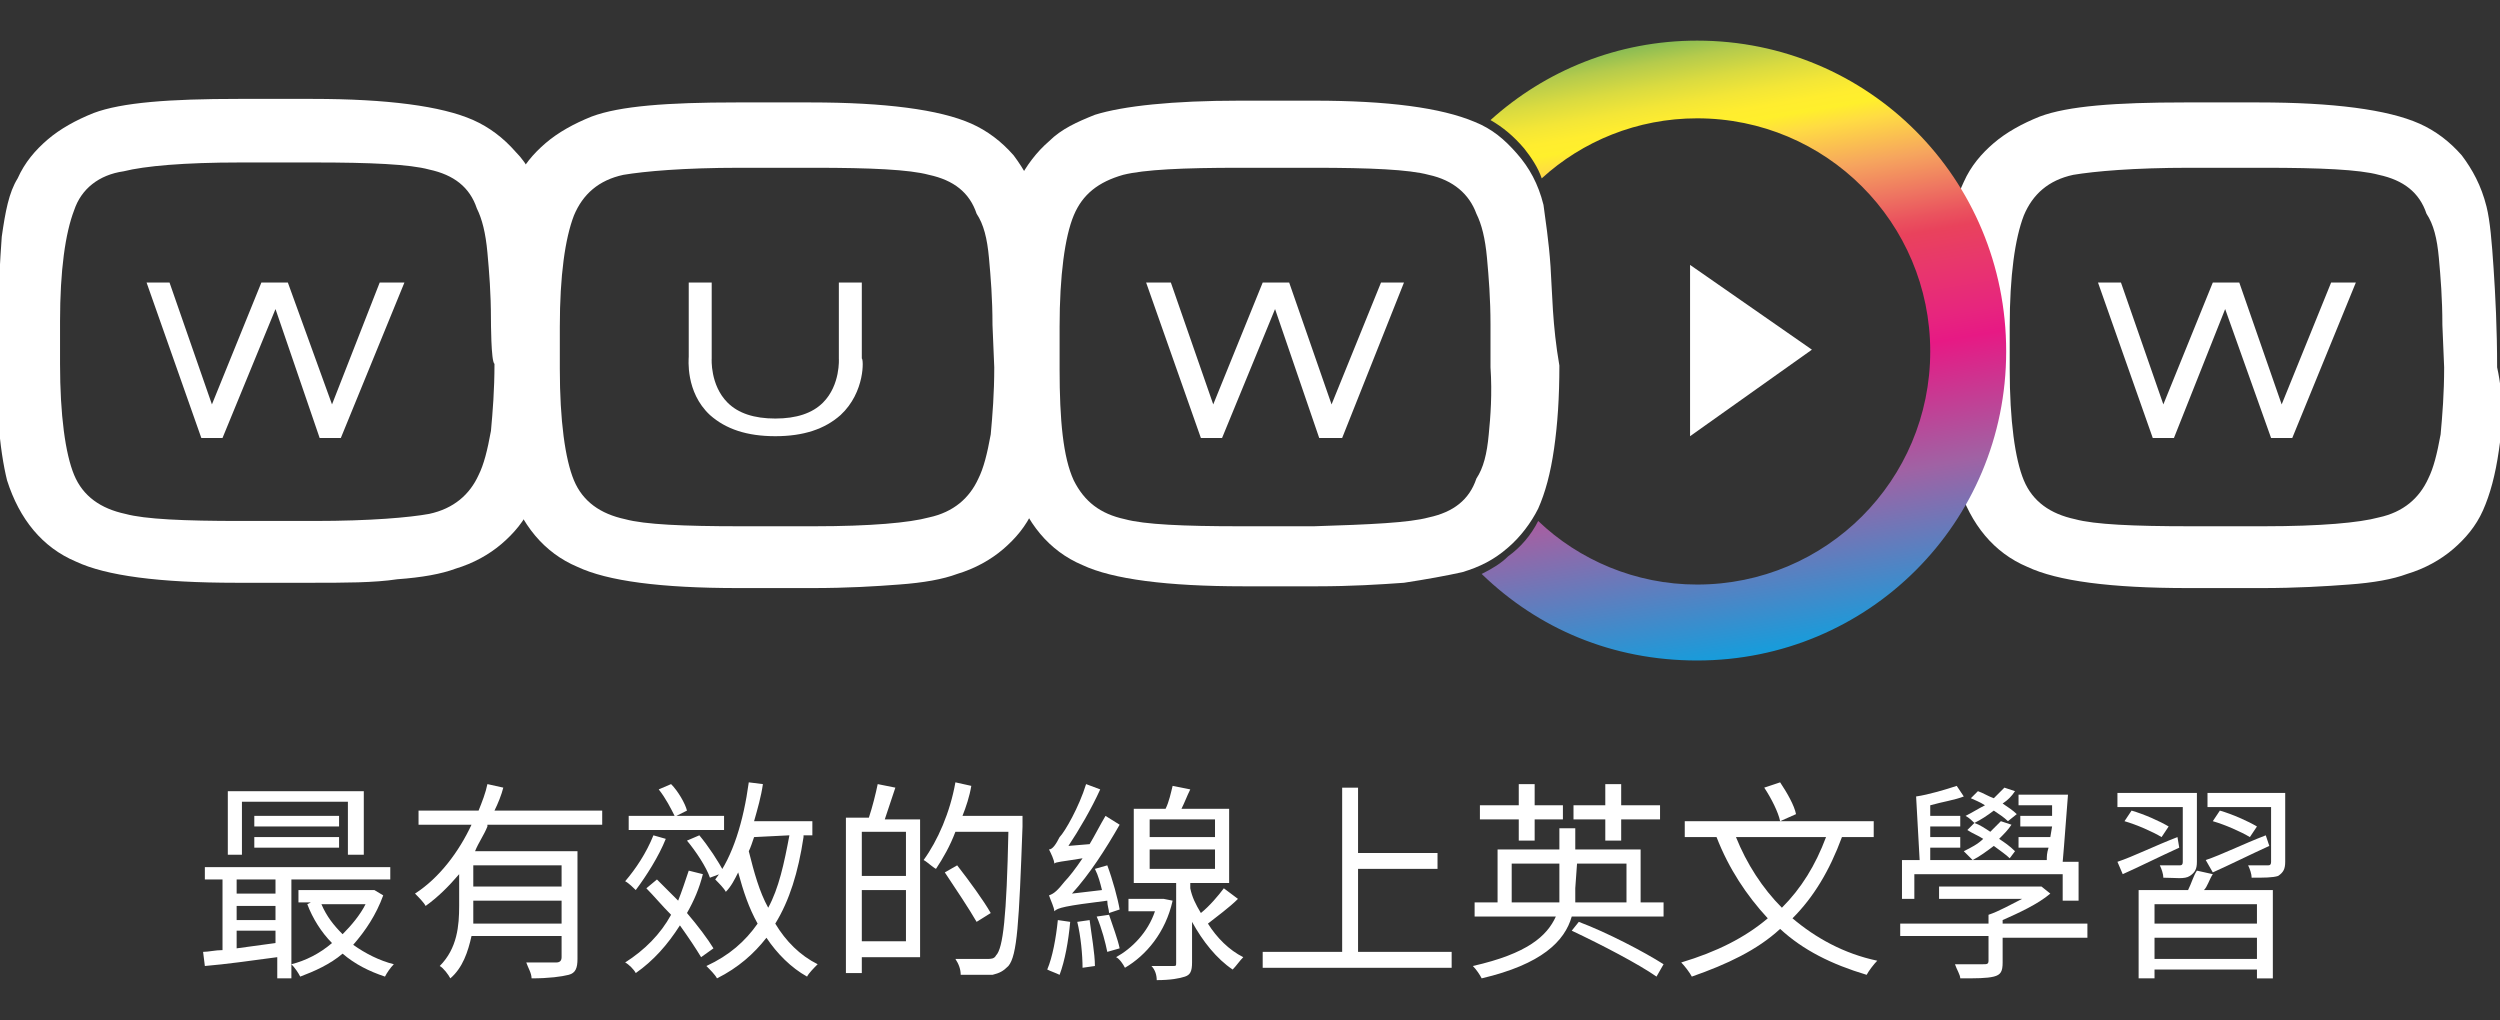
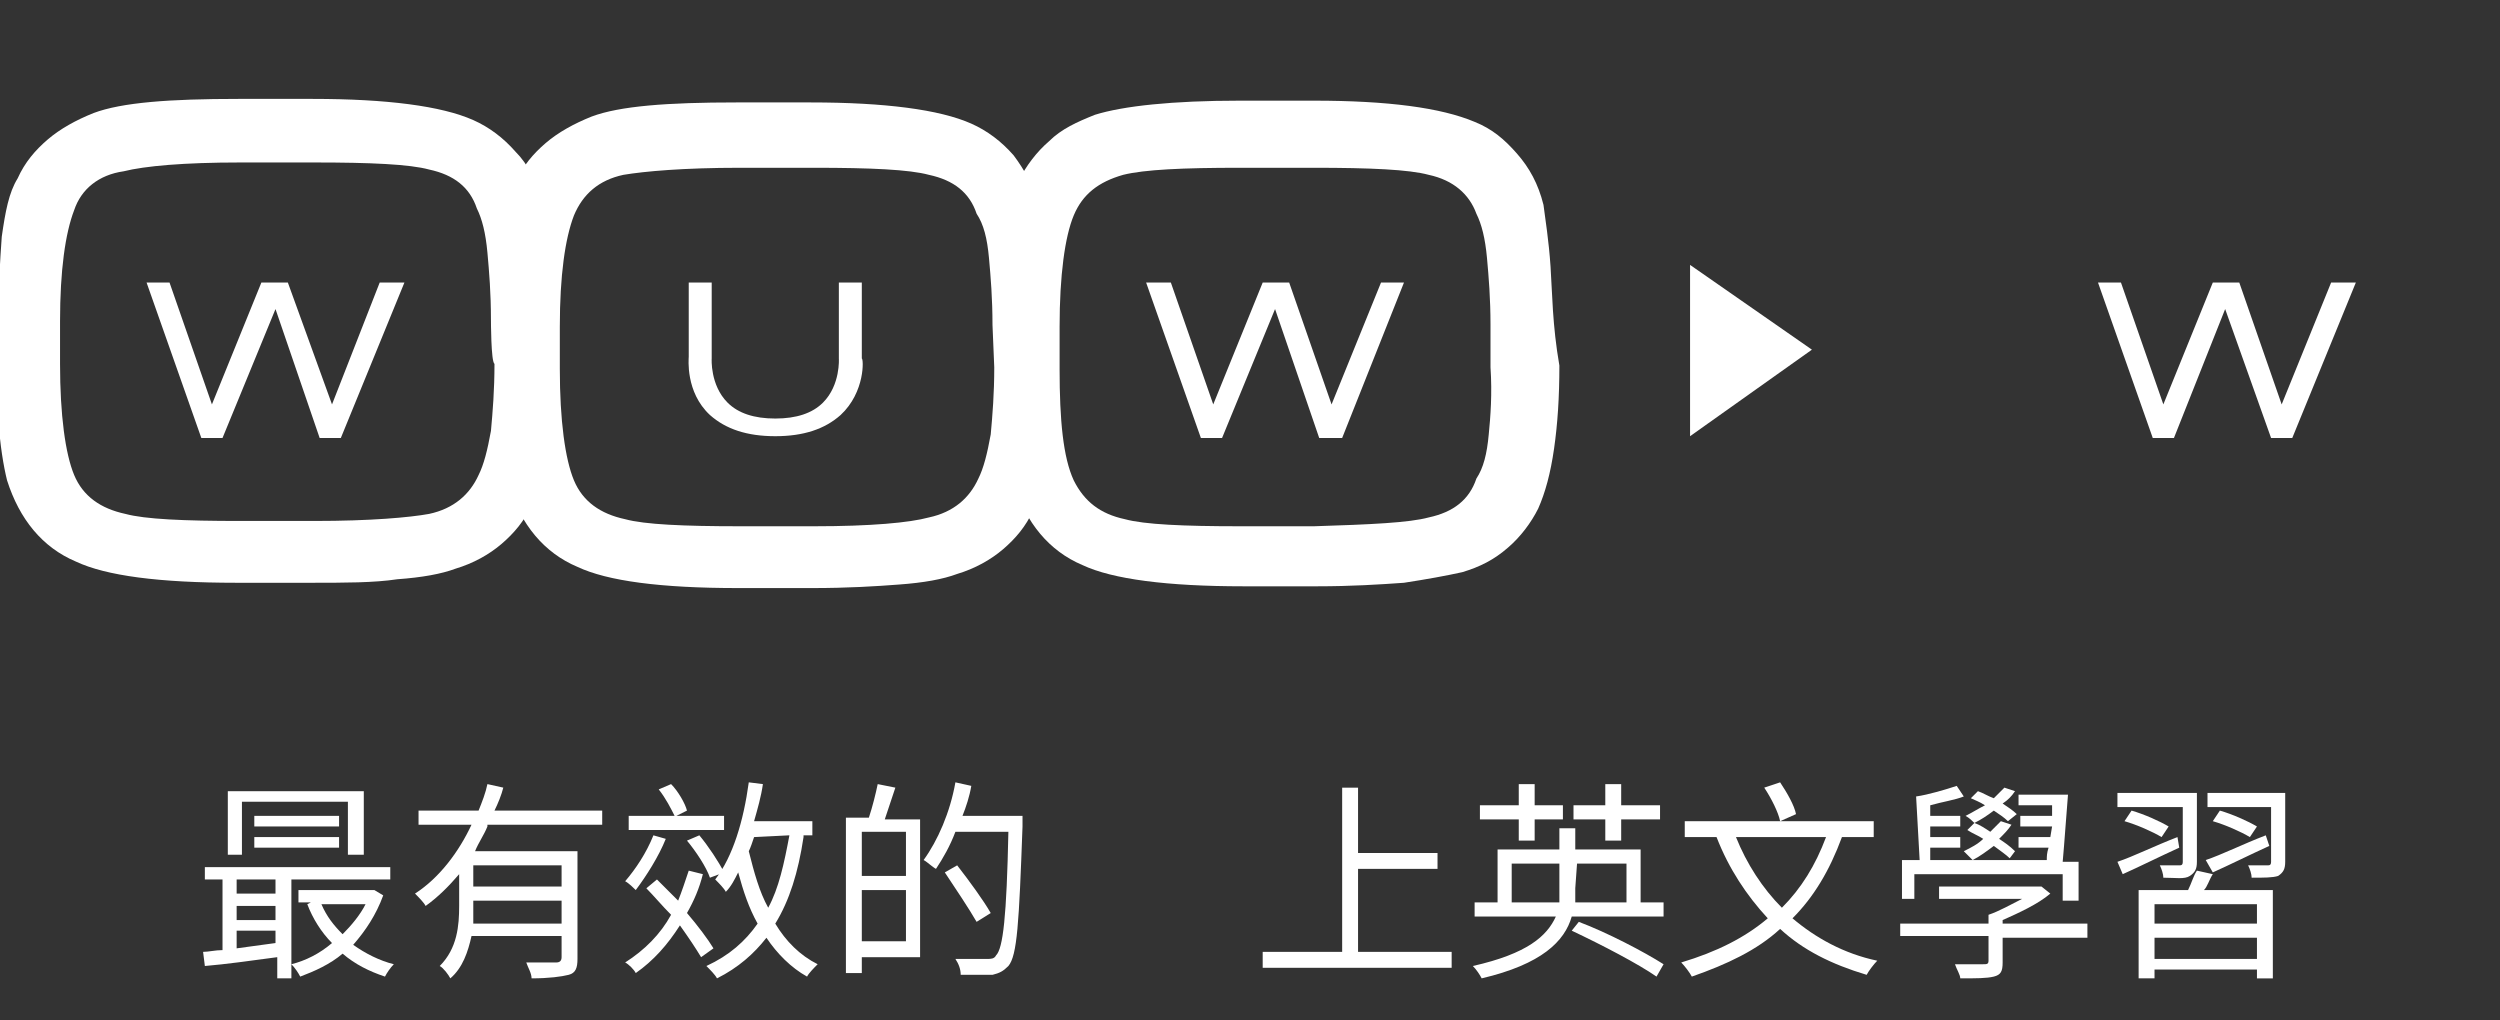
<svg xmlns="http://www.w3.org/2000/svg" xmlns:xlink="http://www.w3.org/1999/xlink" version="1.1" id="圖層_1" x="0px" y="0px" viewBox="0 0 125 51" enable-background="new 0 0 125 51" xml:space="preserve">
  <rect x="0" y="0" width="125" height="51" fill="#333333" stroke="none" />
  <g>
    <title>Layer 1</title>
    <g id="svg_11" transform="matrix(0.883,0,0,0.883,0,0) ">
-       <path id="svg_12" fill="#FFFFFF" d="M141.5,25.5c-0.2,1.4-0.5,2.5-0.9,3.4c-0.4,0.9-1,1.6-1.7,2.2s-1.6,1.1-2.6,1.4l0,0    c-0.8,0.3-1.9,0.5-3.3,0.6c-1.3,0.1-3,0.2-4.9,0.2h-4.2c-4.4,0-7.4-0.4-9.1-1.2c-1.9-0.8-3.2-2.4-3.9-4.6c-0.2-0.8-0.4-2-0.5-3.5    c-0.1-1.5-0.2-3.4-0.2-5.6c0-1.8,0.1-3.4,0.2-4.8c0.2-1.4,0.4-2.5,0.8-3.3c0.4-0.9,1-1.6,1.7-2.2c0.7-0.6,1.6-1.1,2.6-1.5l0,0    c1.6-0.6,4.3-0.8,8.2-0.8h4.2c4.2,0,7.3,0.4,9.1,1.2c0.9,0.4,1.7,1,2.4,1.8c0.6,0.8,1.1,1.7,1.4,2.9c0.2,0.8,0.3,2,0.4,3.5    c0.1,1.5,0.2,3.4,0.2,5.6C141.8,22.6,141.7,24.2,141.5,25.5 M138.3,18.4c0-1.5-0.1-2.7-0.2-3.8c-0.1-1.1-0.3-1.9-0.7-2.5    c-0.4-1.2-1.3-1.9-2.7-2.2c-1.1-0.3-3.3-0.4-6.5-0.4H124c-3.2,0-5.4,0.2-6.6,0.4c-1.4,0.3-2.3,1.1-2.8,2.3    c-0.5,1.3-0.8,3.4-0.8,6.3v2.4c0,2.9,0.3,5.1,0.8,6.3s1.5,1.9,2.9,2.2c1.1,0.3,3.3,0.4,6.5,0.4h4.2c3.2,0,5.4-0.2,6.5-0.5    c1.4-0.3,2.3-1.1,2.8-2.2c0.3-0.6,0.5-1.4,0.7-2.5c0.1-1.1,0.2-2.3,0.2-3.8C138.4,20.8,138.3,18.4,138.3,18.4z" />
      <path id="svg_13" fill="#FFFFFF" d="M59.4,25.5c-0.2,1.4-0.5,2.5-0.9,3.4c-0.4,0.9-1,1.6-1.7,2.2c-0.7,0.6-1.6,1.1-2.6,1.4l0,0    c-0.8,0.3-1.9,0.5-3.3,0.6c-1.3,0.1-2.9,0.2-4.9,0.2h-4.2c-4.4,0-7.4-0.4-9.1-1.2c-1.9-0.8-3.2-2.4-3.9-4.6    c-0.2-0.8-0.4-2-0.5-3.5c-0.1-1.5-0.2-3.4-0.2-5.6c0-1.8,0.1-3.4,0.2-4.8c0.2-1.4,0.4-2.5,0.9-3.3c0.4-0.9,1-1.6,1.7-2.2    c0.7-0.6,1.6-1.1,2.6-1.5l0,0c1.6-0.6,4.3-0.8,8.2-0.8h4.2c4.2,0,7.3,0.4,9.1,1.2c0.9,0.4,1.7,1,2.4,1.8c0.6,0.8,1.1,1.7,1.5,2.9    c0.2,0.8,0.3,2,0.4,3.5c0.1,1.5,0.2,3.4,0.2,5.6C59.7,22.6,59.6,24.2,59.4,25.5 M56.2,18.4c0-1.5-0.1-2.7-0.2-3.8    c-0.1-1.1-0.3-1.9-0.7-2.5c-0.4-1.2-1.3-1.9-2.7-2.2c-1.1-0.3-3.3-0.4-6.5-0.4h-4.2c-3.2,0-5.4,0.2-6.6,0.4    c-1.4,0.3-2.3,1.1-2.8,2.3c-0.5,1.3-0.8,3.4-0.8,6.3v2.4c0,2.9,0.3,5.1,0.8,6.3s1.5,1.9,2.9,2.2c1.1,0.3,3.3,0.4,6.5,0.4h4.2    c3.2,0,5.4-0.2,6.5-0.5c1.4-0.3,2.3-1.1,2.8-2.2c0.3-0.6,0.5-1.4,0.7-2.5c0.1-1.1,0.2-2.3,0.2-3.8L56.2,18.4    C56.2,18.4,56.2,18.4,56.2,18.4z" />
      <path id="svg_14" fill="#FFFFFF" d="M31,25.2c-0.2,1.4-0.5,2.5-0.9,3.4c-0.4,0.9-1,1.6-1.7,2.2c-0.7,0.6-1.6,1.1-2.6,1.4l0,0    c-0.8,0.3-1.9,0.5-3.3,0.6c-1.3,0.2-3,0.2-4.9,0.2h-4.2C9,33,6,32.6,4.3,31.8c-1.9-0.8-3.2-2.4-3.9-4.6c-0.2-0.8-0.4-2-0.5-3.5    c0.1-1.4,0-3.3,0-5.5c0-1.8,0.1-3.4,0.2-4.8C0.3,12,0.5,10.9,1,10.1c0.4-0.9,1-1.6,1.7-2.2s1.6-1.1,2.6-1.5l0,0    c1.6-0.6,4.3-0.8,8.2-0.8h4.2c4.2,0,7.3,0.4,9.1,1.2c0.9,0.4,1.7,1,2.4,1.8c0.7,0.7,1.2,1.7,1.5,2.9c0.2,0.8,0.3,2,0.4,3.5    s0.2,3.4,0.2,5.6C31.3,22.3,31.2,23.9,31,25.2 M27.8,18.1c0-1.5-0.1-2.7-0.2-3.8s-0.3-1.9-0.6-2.5c-0.4-1.2-1.3-1.9-2.7-2.2    c-1.1-0.3-3.3-0.4-6.5-0.4h-4.2c-3.2,0-5.4,0.2-6.6,0.5c-1.4,0.2-2.4,1-2.8,2.2c-0.5,1.3-0.8,3.4-0.8,6.3v2.4    c0,2.9,0.3,5.1,0.8,6.3c0.5,1.2,1.5,1.9,2.9,2.2c1.1,0.3,3.3,0.4,6.5,0.4h4.2c3.2,0,5.4-0.2,6.5-0.4c1.4-0.3,2.3-1.1,2.8-2.2    c0.3-0.6,0.5-1.4,0.7-2.5c0.1-1.1,0.2-2.3,0.2-3.8C27.8,20.5,27.8,18.1,27.8,18.1z" />
      <polygon id="svg_15" fill="#FFFFFF" points="95.7,24.7 102.6,19.8 95.7,15   " />
      <g id="svg_16" display="none">
        <path id="svg_17" display="inline" fill="#E0BE6D" d="M34.5,47c0,1.9-1.1,2.9-2.5,2.9s-2.4-1.1-2.4-2.8s1.1-2.8,2.5-2.8     C33.5,44.2,34.5,45.3,34.5,47z M30.2,47c0,1.2,0.6,2.2,1.7,2.2s1.7-1,1.7-2.2c0-1.1-0.6-2.2-1.7-2.2C30.8,44.8,30.2,45.9,30.2,47     z" />
        <path id="svg_18" display="inline" fill="#E0BE6D" d="M35.5,46.9c0-0.4,0-0.7,0-1.1h0.6v0.6l0,0c0.2-0.4,0.6-0.7,1.3-0.7     c0.5,0,1.4,0.3,1.4,1.7v2.3h-0.7v-2.2c0-0.6-0.2-1.1-0.9-1.1c-0.5,0-0.8,0.3-1,0.7c0,0.1,0,0.2,0,0.3v2.3h-0.7     C35.5,49.7,35.5,46.9,35.5,46.9z" />
        <path id="svg_19" display="inline" fill="#E0BE6D" d="M40.1,44h0.7v5.7h-0.7V44z" />
        <path id="svg_20" display="inline" fill="#E0BE6D" d="M43,44.7c0,0.2-0.2,0.4-0.4,0.4c-0.3,0-0.4-0.2-0.4-0.4s0.2-0.4,0.4-0.4     S43,44.5,43,44.7z M42.2,49.7v-3.9h0.7v3.9H42.2z" />
        <path id="svg_21" display="inline" fill="#E0BE6D" d="M44.2,46.9c0-0.4,0-0.7,0-1.1h0.6v0.6l0,0c0.2-0.4,0.6-0.7,1.3-0.7     c0.5,0,1.4,0.3,1.4,1.7v2.3h-0.7v-2.2c0-0.6-0.2-1.1-0.9-1.1c-0.5,0-0.8,0.3-1,0.7c0,0.1,0,0.2,0,0.3v2.3h-0.7L44.2,46.9     C44.2,46.9,44.2,46.9,44.2,46.9z" />
        <path id="svg_22" display="inline" fill="#E0BE6D" d="M49.2,47.9c0,1,0.6,1.4,1.3,1.4c0.5,0,0.8-0.1,1.1-0.2l0.1,0.5     c-0.3,0.1-0.7,0.2-1.3,0.2c-1.2,0-1.9-0.8-1.9-2s0.7-2.1,1.8-2.1c1.3,0,1.6,1.1,1.6,1.8c0,0.1,0,0.3,0,0.3     C52,47.9,49.2,47.9,49.2,47.9z M51.3,47.4c0-0.4-0.2-1.1-1-1.1c-0.7,0-1,0.7-1.1,1.1H51.3z" />
        <path id="svg_23" display="inline" fill="#E0BE6D" d="M57.7,47.2h-2.1v2h2.3v0.6h-3v-5.5h2.9v0.6h-2.2v1.7h2.1V47.2     C57.7,47.2,57.7,47.2,57.7,47.2z" />
        <path id="svg_24" display="inline" fill="#E0BE6D" d="M59,46.9c0-0.4,0-0.7,0-1.1h0.6v0.6l0,0c0.2-0.4,0.6-0.7,1.3-0.7     c0.5,0,1.4,0.3,1.4,1.7v2.3h-0.7v-2.2c0-0.6-0.2-1.1-0.9-1.1c-0.5,0-0.8,0.3-1,0.7c0,0.1,0,0.2,0,0.3v2.3H59     C59,49.7,59,46.9,59,46.9z" />
        <path id="svg_25" display="inline" fill="#E0BE6D" d="M67,49.2c0,0.9-0.2,1.4-0.6,1.8c-0.4,0.3-0.9,0.5-1.4,0.5s-1-0.1-1.3-0.3     l0.2-0.5c0.3,0.2,0.7,0.3,1.1,0.3c0.7,0,1.3-0.4,1.3-1.4v-0.4l0,0c-0.2,0.4-0.6,0.6-1.2,0.6c-1,0-1.7-0.8-1.7-1.9     c0-1.3,0.9-2.1,1.8-2.1c0.7,0,1,0.3,1.2,0.7l0,0v-0.6H67c0,0.3,0,0.6,0,1.1C67,47,67,49.2,67,49.2z M66.3,47.4c0-0.1,0-0.2,0-0.3     c-0.1-0.4-0.5-0.8-1-0.8c-0.7,0-1.2,0.6-1.2,1.5c0,0.8,0.4,1.4,1.1,1.4c0.4,0,0.8-0.3,1-0.7c0-0.1,0.1-0.3,0.1-0.4V47.4z" />
        <path id="svg_26" display="inline" fill="#E0BE6D" d="M68.3,44H69v5.7h-0.7V44z" />
        <path id="svg_27" display="inline" fill="#E0BE6D" d="M71.1,44.7c0,0.2-0.2,0.4-0.4,0.4c-0.3,0-0.4-0.2-0.4-0.4s0.2-0.4,0.4-0.4     C71,44.3,71.1,44.5,71.1,44.7z M70.3,49.7v-3.9H71v3.9H70.3z" />
        <path id="svg_28" display="inline" fill="#E0BE6D" d="M72.3,49c0.2,0.1,0.6,0.3,0.9,0.3c0.5,0,0.7-0.2,0.7-0.6     c0-0.3-0.2-0.5-0.7-0.7c-0.7-0.3-1-0.6-1-1.1c0-0.6,0.5-1.1,1.3-1.1c0.4,0,0.7,0.1,0.9,0.2l-0.2,0.5c0-0.1-0.3-0.2-0.6-0.2     c-0.4,0-0.6,0.2-0.6,0.5s0.2,0.5,0.7,0.7c0.7,0.2,1,0.6,1,1.2c0,0.7-0.5,1.2-1.4,1.2c-0.4,0-0.8-0.1-1.1-0.3     C72.2,49.6,72.3,49,72.3,49z" />
        <path id="svg_29" display="inline" fill="#E0BE6D" d="M75.7,44h0.7v2.4l0,0c0.1-0.2,0.3-0.4,0.5-0.5s0.5-0.2,0.7-0.2     c0.5,0,1.4,0.3,1.4,1.7v2.3h-0.7v-2.2c0-0.6-0.2-1.1-0.9-1.1c-0.5,0-0.8,0.3-1,0.7c0,0.1,0,0.2,0,0.3v2.3h-0.7V44L75.7,44z" />
        <path id="svg_30" display="inline" fill="#E0BE6D" d="M82.2,44.3h0.7v4.8h2.3v0.6h-3C82.2,49.7,82.2,44.3,82.2,44.3z" />
        <path id="svg_31" display="inline" fill="#E0BE6D" d="M86.5,47.9c0,1,0.6,1.4,1.3,1.4c0.5,0,0.8-0.1,1.1-0.2l0.1,0.5     c-0.3,0.1-0.7,0.2-1.3,0.2c-1.2,0-1.9-0.8-1.9-2s0.7-2.1,1.8-2.1c1.3,0,1.6,1.1,1.6,1.8c0,0.1,0,0.3,0,0.3     C89.2,47.9,86.5,47.9,86.5,47.9z M88.5,47.4c0-0.4-0.2-1.1-1-1.1c-0.7,0-1,0.7-1.1,1.1H88.5z" />
        <path id="svg_32" display="inline" fill="#E0BE6D" d="M93,48.8c0,0.3,0,0.7,0.1,0.9h-0.6l-0.1-0.5l0,0c-0.2,0.3-0.6,0.6-1.2,0.6     c-0.8,0-1.2-0.6-1.2-1.1c0-0.9,0.8-1.5,2.3-1.4v-0.1c0-0.3-0.1-0.9-0.9-0.9c-0.4,0-0.7,0.1-1,0.3l-0.2-0.5     c0.3-0.2,0.8-0.3,1.3-0.3c1.2,0,1.5,0.8,1.5,1.6L93,48.8L93,48.8L93,48.8z M92.3,47.7c-0.8,0-1.6,0.1-1.6,0.9     c0,0.5,0.3,0.7,0.7,0.7c0.5,0,0.8-0.3,1-0.6c0-0.1,0-0.2,0-0.2L92.3,47.7C92.4,47.7,92.3,47.7,92.3,47.7z" />
        <path id="svg_33" display="inline" fill="#E0BE6D" d="M94.3,47.1c0-0.5,0-0.9,0-1.2h0.6v0.8l0,0c0.2-0.5,0.6-0.8,1.1-0.8     c0.1,0,0.1,0,0.2,0v0.7c-0.1,0-0.1,0-0.2,0c-0.5,0-0.9,0.4-0.9,0.9c0,0.1,0,0.2,0,0.3v2.1h-0.7C94.3,49.7,94.3,47.1,94.3,47.1z" />
        <path id="svg_34" display="inline" fill="#E0BE6D" d="M97.1,46.9c0-0.4,0-0.7,0-1.1h0.6v0.6l0,0c0.2-0.4,0.6-0.7,1.3-0.7     c0.5,0,1.4,0.3,1.4,1.7v2.3h-0.7v-2.2c0-0.6-0.2-1.1-0.9-1.1c-0.5,0-0.8,0.3-0.9,0.7c0,0.1,0,0.2,0,0.3v2.3h-0.7L97.1,46.9     C97.1,46.9,97.1,46.9,97.1,46.9z" />
-         <path id="svg_35" display="inline" fill="#E0BE6D" d="M102.5,44.7c0,0.2-0.2,0.4-0.4,0.4c-0.3,0-0.4-0.2-0.4-0.4s0.2-0.4,0.4-0.4     C102.3,44.3,102.5,44.5,102.5,44.7z M101.7,49.7v-3.9h0.7v3.9H101.7z" />
        <path id="svg_36" display="inline" fill="#E0BE6D" d="M103.8,46.9c0-0.4,0-0.7,0-1.1h0.6v0.6l0,0c0.2-0.4,0.6-0.7,1.3-0.7     c0.5,0,1.4,0.3,1.4,1.7v2.3h-0.7v-2.2c0-0.6-0.2-1.1-0.9-1.1c-0.5,0-0.8,0.3-0.9,0.7c0,0.1,0,0.2,0,0.3v2.3h-0.7L103.8,46.9     C103.8,46.9,103.8,46.9,103.8,46.9z" />
        <path id="svg_37" display="inline" fill="#E0BE6D" d="M111.7,49.2c0,0.9-0.2,1.4-0.6,1.8c-0.4,0.3-0.9,0.5-1.4,0.5     s-1-0.1-1.3-0.3l0.2-0.5c0.3,0.2,0.7,0.3,1.1,0.3c0.7,0,1.3-0.4,1.3-1.4v-0.4l0,0c-0.2,0.4-0.6,0.6-1.2,0.6c-1,0-1.7-0.8-1.7-1.9     c0-1.3,0.9-2.1,1.8-2.1c0.7,0,1,0.3,1.2,0.7l0,0v-0.6h0.6c0,0.3,0,0.6,0,1.1V49.2C111.7,49.2,111.7,49.2,111.7,49.2z M111,47.4     c0-0.1,0-0.2,0-0.3c-0.1-0.4-0.5-0.8-1-0.8c-0.7,0-1.2,0.6-1.2,1.5c0,0.8,0.4,1.4,1.1,1.4c0.4,0,0.8-0.3,1-0.7     c0-0.1,0.1-0.3,0.1-0.4V47.4z" />
      </g>
      <polygon id="svg_38" fill="#FFFFFF" points="21.5,16 18.8,22.9 16.3,16 14.8,16 12,22.9 9.6,16 8.3,16 11.4,24.8 12.6,24.8     15.6,17.5 18.1,24.8 19.3,24.8 22.9,16   " />
      <polygon id="svg_39" fill="#FFFFFF" points="78.2,16 75.4,22.9 73,16 71.5,16 68.7,22.9 66.3,16 64.9,16 68,24.8 69.2,24.8     72.2,17.5 74.7,24.8 76,24.8 79.5,16   " />
      <polygon id="svg_40" fill="#FFFFFF" points="132,16 129.2,22.9 126.8,16 125.3,16 122.5,22.9 120.1,16 118.8,16 121.9,24.8     123.1,24.8 126,17.5 128.6,24.8 129.8,24.8 133.4,16   " />
      <path id="svg_41" fill="#FFFFFF" d="M48.8,20.3V16h-1.3v4.3c0,0,0.1,1.5-0.9,2.5c-0.6,0.6-1.5,0.9-2.7,0.9s-2.1-0.3-2.7-0.9    c-1-1-0.9-2.5-0.9-2.5V16H39v4.2c0,0.1-0.2,2,1.2,3.3c0.9,0.8,2.1,1.2,3.7,1.2c1.6,0,2.8-0.4,3.7-1.2C49,22.2,48.9,20.3,48.8,20.3    z" />
      <path id="svg_42" fill="#FFFFFF" d="M87.8,15.1c-0.1-1.5-0.3-2.7-0.4-3.5c-0.3-1.2-0.8-2.1-1.5-2.9c-0.7-0.8-1.4-1.4-2.4-1.8    c-1.9-0.8-4.9-1.2-9.1-1.2h-4.2c-3.8,0-6.6,0.3-8.2,0.8l0,0c-1,0.4-1.9,0.8-2.6,1.5c-0.7,0.6-1.3,1.4-1.7,2.2    c-0.4,0.9-0.7,2-0.8,3.3c-0.2,1.4-0.2,2.9-0.2,4.8c0,2.2,0.1,4.1,0.2,5.6c0.1,1.5,0.3,2.7,0.5,3.5c0.7,2.2,2,3.8,3.9,4.6    c1.7,0.8,4.8,1.2,9.1,1.2h4.2c1.9,0,3.5-0.1,4.9-0.2c1.3-0.2,2.4-0.4,3.3-0.6l0,0c1-0.3,1.8-0.7,2.6-1.4c0.7-0.6,1.3-1.4,1.7-2.2    c0.4-0.9,0.7-2,0.9-3.4c0.2-1.4,0.3-2.9,0.3-4.7C87.9,18.4,87.9,16.6,87.8,15.1z M84.3,24.6c-0.1,1.1-0.3,1.9-0.7,2.5    c-0.4,1.2-1.3,1.9-2.7,2.2c-1.1,0.3-3.3,0.4-6.5,0.5h-4.2c-3.2,0-5.4-0.1-6.5-0.4c-1.4-0.3-2.3-1-2.9-2.2    c-0.6-1.3-0.8-3.4-0.8-6.3v-2.4c0-2.9,0.3-5.1,0.8-6.3s1.4-1.9,2.8-2.3c1.2-0.3,3.4-0.4,6.6-0.4h4.2c3.2,0,5.4,0.1,6.5,0.4    c1.4,0.3,2.3,1.1,2.7,2.2c0.3,0.6,0.5,1.4,0.6,2.5s0.2,2.3,0.2,3.8v2.4C84.5,22.3,84.4,23.6,84.3,24.6z" />
      <g id="svg_43">
        <g id="svg_44">
          <g>
            <defs>
              <path id="SVGID_1_" d="M96.1,2.3c-4.5,0-8.6,1.7-11.7,4.5c0.7,0.4,1.3,0.9,1.9,1.6c0.4,0.5,0.8,1.1,1,1.7        c2.3-2.1,5.4-3.4,8.8-3.4c7.3,0,13.2,5.9,13.2,13.2s-5.9,13.2-13.2,13.2c-3.5,0-6.7-1.4-9-3.6c-0.4,0.8-1,1.5-1.7,2        c-0.4,0.4-0.9,0.7-1.5,1c3.2,3.1,7.4,4.9,12.2,4.9c9.7,0,17.5-7.8,17.5-17.5C113.6,10.1,105.8,2.3,96.1,2.3z" />
            </defs>
            <clipPath id="SVGID_2_">
              <use xlink:href="#SVGID_1_" overflow="visible" />
            </clipPath>
            <linearGradient id="svg_46_1_" gradientUnits="userSpaceOnUse" x1="-258.399" y1="493.024" x2="-258.568" y2="494.01" gradientTransform="matrix(37.436 0 0 -37.436 9771.649 18495.551)">
              <stop offset="0" style="stop-color:#00A6E4" />
              <stop offset="0.274" style="stop-color:#A062A4" />
              <stop offset="0.457" style="stop-color:#E71984" />
              <stop offset="0.495" style="stop-color:#E7257E" />
              <stop offset="0.574" style="stop-color:#E8386B" />
              <stop offset="0.624" style="stop-color:#E9425C" />
              <stop offset="0.646" style="stop-color:#EA525E" />
              <stop offset="0.686" style="stop-color:#EE7561" />
              <stop offset="0.742" style="stop-color:#F6A55E" />
              <stop offset="0.808" style="stop-color:#FFDC43" />
              <stop offset="0.833" style="stop-color:#FFEF2C" />
              <stop offset="0.852" style="stop-color:#FFED2F" />
              <stop offset="0.878" style="stop-color:#F3E637" />
              <stop offset="0.909" style="stop-color:#DADB40" />
              <stop offset="0.944" style="stop-color:#B5CB4C" />
              <stop offset="0.981" style="stop-color:#7CB756" />
              <stop offset="1" style="stop-color:#50AB5A" />
            </linearGradient>
-             <path id="svg_46" clip-path="url(#SVGID_2_)" fill="url(#svg_46_1_)" d="M115.6,14.3c2,11.5-5.8,22.5-17.3,24.5       S75.8,33,73.8,21.5C71.9,10,79.6-1,91.1-3C102.7-4.9,113.6,2.8,115.6,14.3z" />
          </g>
        </g>
      </g>
    </g>
    <g id="svg_47" transform="matrix(0.883,0,0,0.883,0,0) ">
      <path id="svg_48" fill="#FFFFFF" d="M16.5,49.8v5.6h-0.8v-1.2c-1.5,0.2-2.9,0.4-4.1,0.5l-0.1-0.8c0.3,0,0.7-0.1,1.1-0.1v-4h-1    v-0.7h10.5v0.7H16.5z M13.8,48.4h-0.9v-3.6h7.7v3.6h-0.9v-3h-6v3C13.7,48.4,13.8,48.4,13.8,48.4z M15.6,49.8h-2.2v0.8h2.2V49.8z     M15.6,51.3h-2.2v0.8h2.2V51.3z M13.4,53.7c0.7-0.1,1.5-0.2,2.2-0.3v-0.7h-2.2V53.7z M19.2,46.8h-4.8v-0.6h4.8V46.8z M14.4,48    v-0.6h4.8V48H14.4z M21.7,50.7c-0.4,1.1-1,2-1.7,2.8c0.7,0.5,1.5,0.9,2.3,1.1c-0.2,0.2-0.4,0.5-0.5,0.7c-0.9-0.3-1.7-0.7-2.4-1.3    c-0.7,0.6-1.6,1-2.4,1.3c-0.1-0.2-0.3-0.5-0.5-0.7c0.8-0.2,1.6-0.6,2.3-1.2c-0.6-0.6-1.1-1.4-1.4-2.2l0.2-0.1h-0.7v-0.7H21h0.2    C21.2,50.4,21.7,50.7,21.7,50.7z M18.2,51.2c0.3,0.7,0.7,1.2,1.2,1.7c0.5-0.5,1-1.1,1.3-1.7H18.2z" />
      <path id="svg_49" fill="#FFFFFF" d="M27.6,46.8c-0.2,0.5-0.5,0.9-0.7,1.4h5.8v6.1c0,0.5-0.1,0.8-0.5,0.9c-0.4,0.1-1.1,0.2-2.1,0.2    c0-0.3-0.2-0.6-0.3-0.9c0.8,0,1.5,0,1.7,0s0.3-0.1,0.3-0.3V53h-5.1c-0.2,0.9-0.5,1.8-1.2,2.4c-0.1-0.2-0.4-0.6-0.6-0.7    c1-1,1.1-2.3,1.1-3.4v-1.8c-0.6,0.7-1.2,1.3-1.9,1.8c-0.1-0.2-0.4-0.5-0.6-0.7c1.4-0.9,2.5-2.4,3.2-3.9h-3v-0.8h3.4    c0.2-0.5,0.4-1,0.5-1.5l0.9,0.2c-0.1,0.4-0.3,0.9-0.5,1.3h6.1v0.8h-6.5C27.6,46.7,27.6,46.8,27.6,46.8z M31.8,52.2V51h-5v0.4    c0,0.3,0,0.6,0,0.9h5C31.8,52.3,31.8,52.2,31.8,52.2z M31.8,49h-5v1.2h5V49z" />
      <path id="svg_50" fill="#FFFFFF" d="M37.7,47.5c-0.4,1-1.1,2.1-1.7,2.9c-0.1-0.1-0.4-0.4-0.6-0.5c0.6-0.7,1.2-1.6,1.6-2.6    C37,47.3,37.7,47.5,37.7,47.5z M39.7,54.2c-0.3-0.5-0.7-1.1-1.2-1.8c-0.7,1.1-1.5,2-2.5,2.7c-0.1-0.2-0.4-0.5-0.6-0.6    c1.1-0.7,2-1.6,2.6-2.7c-0.5-0.5-1-1.1-1.4-1.5l0.6-0.5c0.4,0.4,0.8,0.8,1.2,1.2c0.2-0.5,0.4-1.1,0.6-1.7l0.8,0.2    c-0.2,0.8-0.5,1.5-0.9,2.2c0.6,0.7,1.2,1.5,1.5,2C40.4,53.7,39.7,54.2,39.7,54.2z M41,47h-5.4v-0.8h2.6c-0.2-0.4-0.5-1-0.9-1.5    l0.7-0.3c0.4,0.4,0.8,1.1,0.9,1.5l-0.6,0.3H41V47z M40.2,49.7c-0.2-0.6-0.8-1.5-1.3-2.1l0.7-0.3c0.5,0.6,1.1,1.5,1.4,2.1    C41,49.4,40.2,49.7,40.2,49.7z M45.5,47.4c-0.3,2-0.8,3.6-1.6,4.9c0.6,1,1.4,1.8,2.4,2.3c-0.2,0.2-0.5,0.5-0.6,0.7    c-0.9-0.5-1.7-1.3-2.3-2.2c-0.7,0.9-1.6,1.7-2.8,2.3c-0.1-0.2-0.4-0.5-0.6-0.7c1.3-0.6,2.2-1.4,2.9-2.4c-0.5-0.9-0.8-1.8-1.1-2.9    c-0.2,0.4-0.4,0.8-0.7,1.1c-0.1-0.2-0.4-0.5-0.6-0.7c1-1.3,1.6-3.3,1.9-5.5l0.8,0.1c-0.1,0.7-0.3,1.4-0.5,2.1H46v0.8h-0.5    L45.5,47.4L45.5,47.4z M42.7,47.4c-0.1,0.3-0.2,0.6-0.3,0.8c0.3,1.2,0.6,2.3,1.1,3.2c0.6-1.1,0.9-2.5,1.2-4.1L42.7,47.4L42.7,47.4    z" />
      <path id="svg_51" fill="#FFFFFF" d="M50.7,44.6c-0.2,0.6-0.4,1.2-0.6,1.8h2v7.8h-3.3v0.9h-0.9v-8.8h1.3c0.2-0.6,0.4-1.4,0.5-1.9    L50.7,44.6z M51.3,47.1h-2.5v2.5h2.5V47.1z M51.3,53.3v-2.9h-2.5v2.9H51.3z M57.9,46.8c-0.2,5.5-0.3,7.3-0.8,7.9    c-0.3,0.3-0.5,0.4-0.9,0.5c-0.4,0-1.1,0-1.8,0c0-0.3-0.1-0.6-0.3-0.9c0.8,0,1.5,0,1.8,0c0.2,0,0.4,0,0.5-0.2    c0.4-0.4,0.6-2.2,0.7-7h-3c-0.3,0.8-0.7,1.5-1.1,2.1c-0.2-0.1-0.5-0.4-0.7-0.5c0.8-1.1,1.5-2.7,1.8-4.4l0.9,0.2    c-0.1,0.6-0.3,1.2-0.5,1.7h3.4C57.9,46.2,57.9,46.8,57.9,46.8z M55.3,52.2c-0.4-0.7-1.2-1.9-1.8-2.8l0.7-0.4    c0.7,0.9,1.5,2,1.9,2.7C56.1,51.7,55.3,52.2,55.3,52.2z" />
-       <path id="svg_52" fill="#FFFFFF" d="M62.8,51.7c0-0.2-0.1-0.4-0.1-0.7c-2.4,0.3-2.8,0.4-3,0.6c0-0.2-0.2-0.6-0.3-0.9    c0.3-0.1,0.5-0.3,0.9-0.8c0.2-0.2,0.6-0.7,1-1.3c-1.2,0.2-1.5,0.2-1.6,0.3c0-0.2-0.2-0.6-0.3-0.8c0.2,0,0.4-0.3,0.6-0.7    c0.3-0.3,1.1-1.7,1.5-3l0.8,0.3c-0.5,1.1-1.2,2.3-1.8,3.2l1.2-0.1c0.3-0.5,0.6-1.1,0.9-1.6l0.8,0.5c-0.8,1.4-1.7,2.8-2.7,3.9    l1.7-0.2c-0.1-0.4-0.2-0.8-0.4-1.2l0.7-0.2c0.3,0.8,0.6,1.9,0.7,2.5C63.4,51.5,62.8,51.7,62.8,51.7z M60.6,52.2    c-0.1,1.1-0.3,2.2-0.6,3c-0.2-0.1-0.5-0.2-0.7-0.3c0.3-0.7,0.5-1.8,0.6-2.8L60.6,52.2z M61.7,52.1c0.1,0.8,0.3,1.9,0.3,2.6    l-0.7,0.1c0-0.7-0.1-1.8-0.3-2.6L61.7,52.1z M62.8,51.8c0.2,0.6,0.5,1.4,0.6,1.9l-0.7,0.2c-0.1-0.5-0.3-1.3-0.6-2    C62.1,51.9,62.8,51.8,62.8,51.8z M66.4,51c-0.4,1.8-1.5,3.1-2.7,3.8c-0.1-0.2-0.3-0.5-0.5-0.6c0.9-0.5,1.8-1.4,2.2-2.6h-1.5v-0.7    h1.9h0.1L66.4,51z M70.1,50.9c-0.5,0.5-1.2,1-1.7,1.4c0.5,0.8,1.2,1.5,2,1.9c-0.2,0.2-0.4,0.5-0.6,0.7c-0.9-0.6-1.7-1.6-2.3-2.7    v2.3c0,0.5-0.1,0.7-0.4,0.8s-0.8,0.2-1.6,0.2c0-0.3-0.1-0.6-0.3-0.8c0.6,0,1.1,0,1.2,0c0.2,0,0.2,0,0.2-0.2V50h-2.4v-4.2H66    c0.2-0.4,0.3-0.9,0.4-1.3l1,0.2c-0.2,0.4-0.3,0.7-0.5,1.1h2.7V50h-2.2v0.3c0.1,0.5,0.3,0.9,0.6,1.4c0.5-0.4,1-1,1.3-1.4L70.1,50.9    z M65.1,47.4h3.7v-1h-3.7V47.4z M65.1,49.2h3.7v-1.1h-3.7V49.2z" />
      <path id="svg_53" fill="#FFFFFF" d="M82.2,53.9v0.9H71.5v-0.9H76v-9.3h0.9v3.7h4.5v0.9h-4.5v4.7C76.9,53.9,82.2,53.9,82.2,53.9z" />
      <path id="svg_54" fill="#FFFFFF" d="M94.2,51.1v0.8H89c-0.4,1.4-1.7,2.7-5.1,3.5c-0.1-0.2-0.3-0.5-0.5-0.7    c3.1-0.7,4.2-1.7,4.7-2.8h-4.6v-0.8h1.3v-3h3.5v-1.2h0.9v1.2h3.7v3C92.9,51.1,94.2,51.1,94.2,51.1z M86,46.4h-2.2v-0.8H86v-1.2    h0.9v1.2h1.6v0.8h-1.6v1.2H86V46.4z M88.3,51.1c0-0.3,0-0.6,0-0.8v-1.4h-2.7v2.2H88.3z M89.4,52.2c1.6,0.6,3.7,1.7,4.8,2.4    l-0.4,0.7c-1-0.7-3.1-1.8-4.8-2.6C89,52.7,89.4,52.2,89.4,52.2z M90.9,46.4h-1.8v-0.8h1.8v-1.2h0.9v1.2H94v0.8h-2.2v1.2h-0.9V46.4    z M89.2,50.3c0,0.3,0,0.5,0,0.8h2.9v-2.2h-2.8L89.2,50.3L89.2,50.3z" />
      <path id="svg_55" fill="#FFFFFF" d="M104.3,47.4c-0.7,1.9-1.6,3.4-2.8,4.6c1.3,1.1,2.9,2,4.8,2.4c-0.2,0.2-0.5,0.6-0.6,0.8    c-2-0.6-3.6-1.4-4.9-2.6c-1.3,1.2-3,2-5,2.7c-0.1-0.2-0.4-0.6-0.6-0.8c2-0.6,3.6-1.4,4.9-2.5c-1.2-1.3-2.2-2.8-2.9-4.6h-1.8v-0.9    h10.7v0.9C106.1,47.4,104.3,47.4,104.3,47.4z M98.3,47.4c0.6,1.5,1.5,2.9,2.6,4c1.1-1.1,1.9-2.4,2.5-4H98.3z M100.8,46.5    c-0.1-0.5-0.5-1.3-0.9-1.9l0.9-0.3c0.4,0.6,0.8,1.3,0.9,1.8L100.8,46.5z" />
      <path id="svg_56" fill="#FFFFFF" d="M118.2,53.1h-4.8v1.4c0,0.5-0.1,0.7-0.5,0.8s-1,0.1-1.9,0.1c0-0.2-0.2-0.5-0.3-0.8    c0.7,0,1.4,0,1.6,0s0.3,0,0.3-0.2V53h-5v-0.7h5v-0.5c0.6-0.2,1.3-0.6,1.9-0.9h-4.7v-0.7h5.6h0.2l0.5,0.4c-0.7,0.6-1.8,1.1-2.7,1.5    v0.2h4.8C118.2,52.3,118.2,53.1,118.2,53.1z M108.6,50.9h-0.9v-2.2h1l-0.2-3.6c0.7-0.1,1.7-0.4,2.3-0.6l0.4,0.6    c-0.5,0.2-1.2,0.3-1.9,0.5v0.6h1.7v0.6h-1.7v0.6h1.7V48h-1.7v0.7h6.6c0-0.2,0-0.4,0.1-0.7h-1.7v-0.6h1.8l0.1-0.6h-1.8v-0.6h1.8    v-0.6h-1.9V45h2.8c-0.1,1.2-0.2,2.7-0.3,3.8h0.9V51h-0.9v-1.5h-8.4v1.4C108.4,50.9,108.6,50.9,108.6,50.9z M113.8,48.6    c-0.2-0.2-0.5-0.4-0.9-0.7c-0.4,0.3-0.8,0.6-1.2,0.8c-0.1-0.1-0.3-0.3-0.5-0.5c0.4-0.2,0.8-0.4,1.1-0.7c-0.3-0.2-0.6-0.3-0.9-0.5    l0.4-0.4c0.3,0.1,0.6,0.3,0.9,0.5c0.2-0.2,0.4-0.4,0.6-0.6l0.6,0.2c-0.2,0.3-0.4,0.5-0.7,0.8c0.3,0.2,0.6,0.4,0.9,0.7L113.8,48.6z     M113.7,46.5c-0.2-0.2-0.5-0.4-0.8-0.6c-0.4,0.3-0.7,0.5-1.1,0.7c-0.1-0.1-0.3-0.3-0.5-0.4c0.4-0.2,0.7-0.4,1.1-0.6    c-0.3-0.2-0.6-0.3-0.8-0.4l0.4-0.4c0.3,0.1,0.6,0.3,0.9,0.4c0.2-0.2,0.4-0.4,0.6-0.6l0.6,0.2c-0.2,0.3-0.4,0.5-0.7,0.7    c0.3,0.2,0.6,0.4,0.8,0.6C114.2,46.1,113.7,46.5,113.7,46.5z" />
      <path id="svg_57" fill="#FFFFFF" d="M123.4,48c-1.1,0.5-2.3,1.1-3.2,1.5l-0.3-0.7c0.9-0.3,2.1-0.9,3.4-1.4    C123.3,47.4,123.4,48,123.4,48z M123.6,45.7h-3.7v-0.8h4.5v3.9c0,0.4-0.1,0.6-0.4,0.8s-0.8,0.1-1.5,0.1c0-0.2-0.1-0.5-0.2-0.7    c0.5,0,0.9,0,1.1,0c0.1,0,0.2,0,0.2-0.2V45.7z M122.4,47.4c-0.5-0.3-1.4-0.7-2.1-0.9l0.4-0.6c0.7,0.2,1.6,0.6,2.1,0.9L122.4,47.4z     M125.3,49.5c-0.2,0.3-0.3,0.7-0.5,0.9h3.9v5h-0.9v-0.5H122v0.5h-0.9v-5h2.8c0.2-0.4,0.3-0.8,0.5-1.1    C124.4,49.3,125.3,49.5,125.3,49.5z M127.8,51.2H122v1.1h5.8V51.2z M127.8,54.3v-1.2H122v1.2H127.8z M124.9,48.7    c0.9-0.3,2.1-0.9,3.4-1.4l0.2,0.6c-1.1,0.5-2.3,1.1-3.2,1.5C125.3,49.4,124.9,48.7,124.9,48.7z M129.4,48.8c0,0.4-0.1,0.6-0.4,0.8    c-0.3,0.1-0.8,0.1-1.5,0.1c0-0.2-0.1-0.5-0.2-0.7c0.5,0,0.9,0,1.1,0c0.1,0,0.2,0,0.2-0.2v-3.1H125v-0.8h4.4L129.4,48.8L129.4,48.8    z M125.7,45.9c0.7,0.2,1.6,0.6,2.1,0.9l-0.4,0.6c-0.5-0.3-1.4-0.7-2.1-0.9L125.7,45.9z" />
    </g>
    <g id="svg_58">
	</g>
  </g>
</svg>